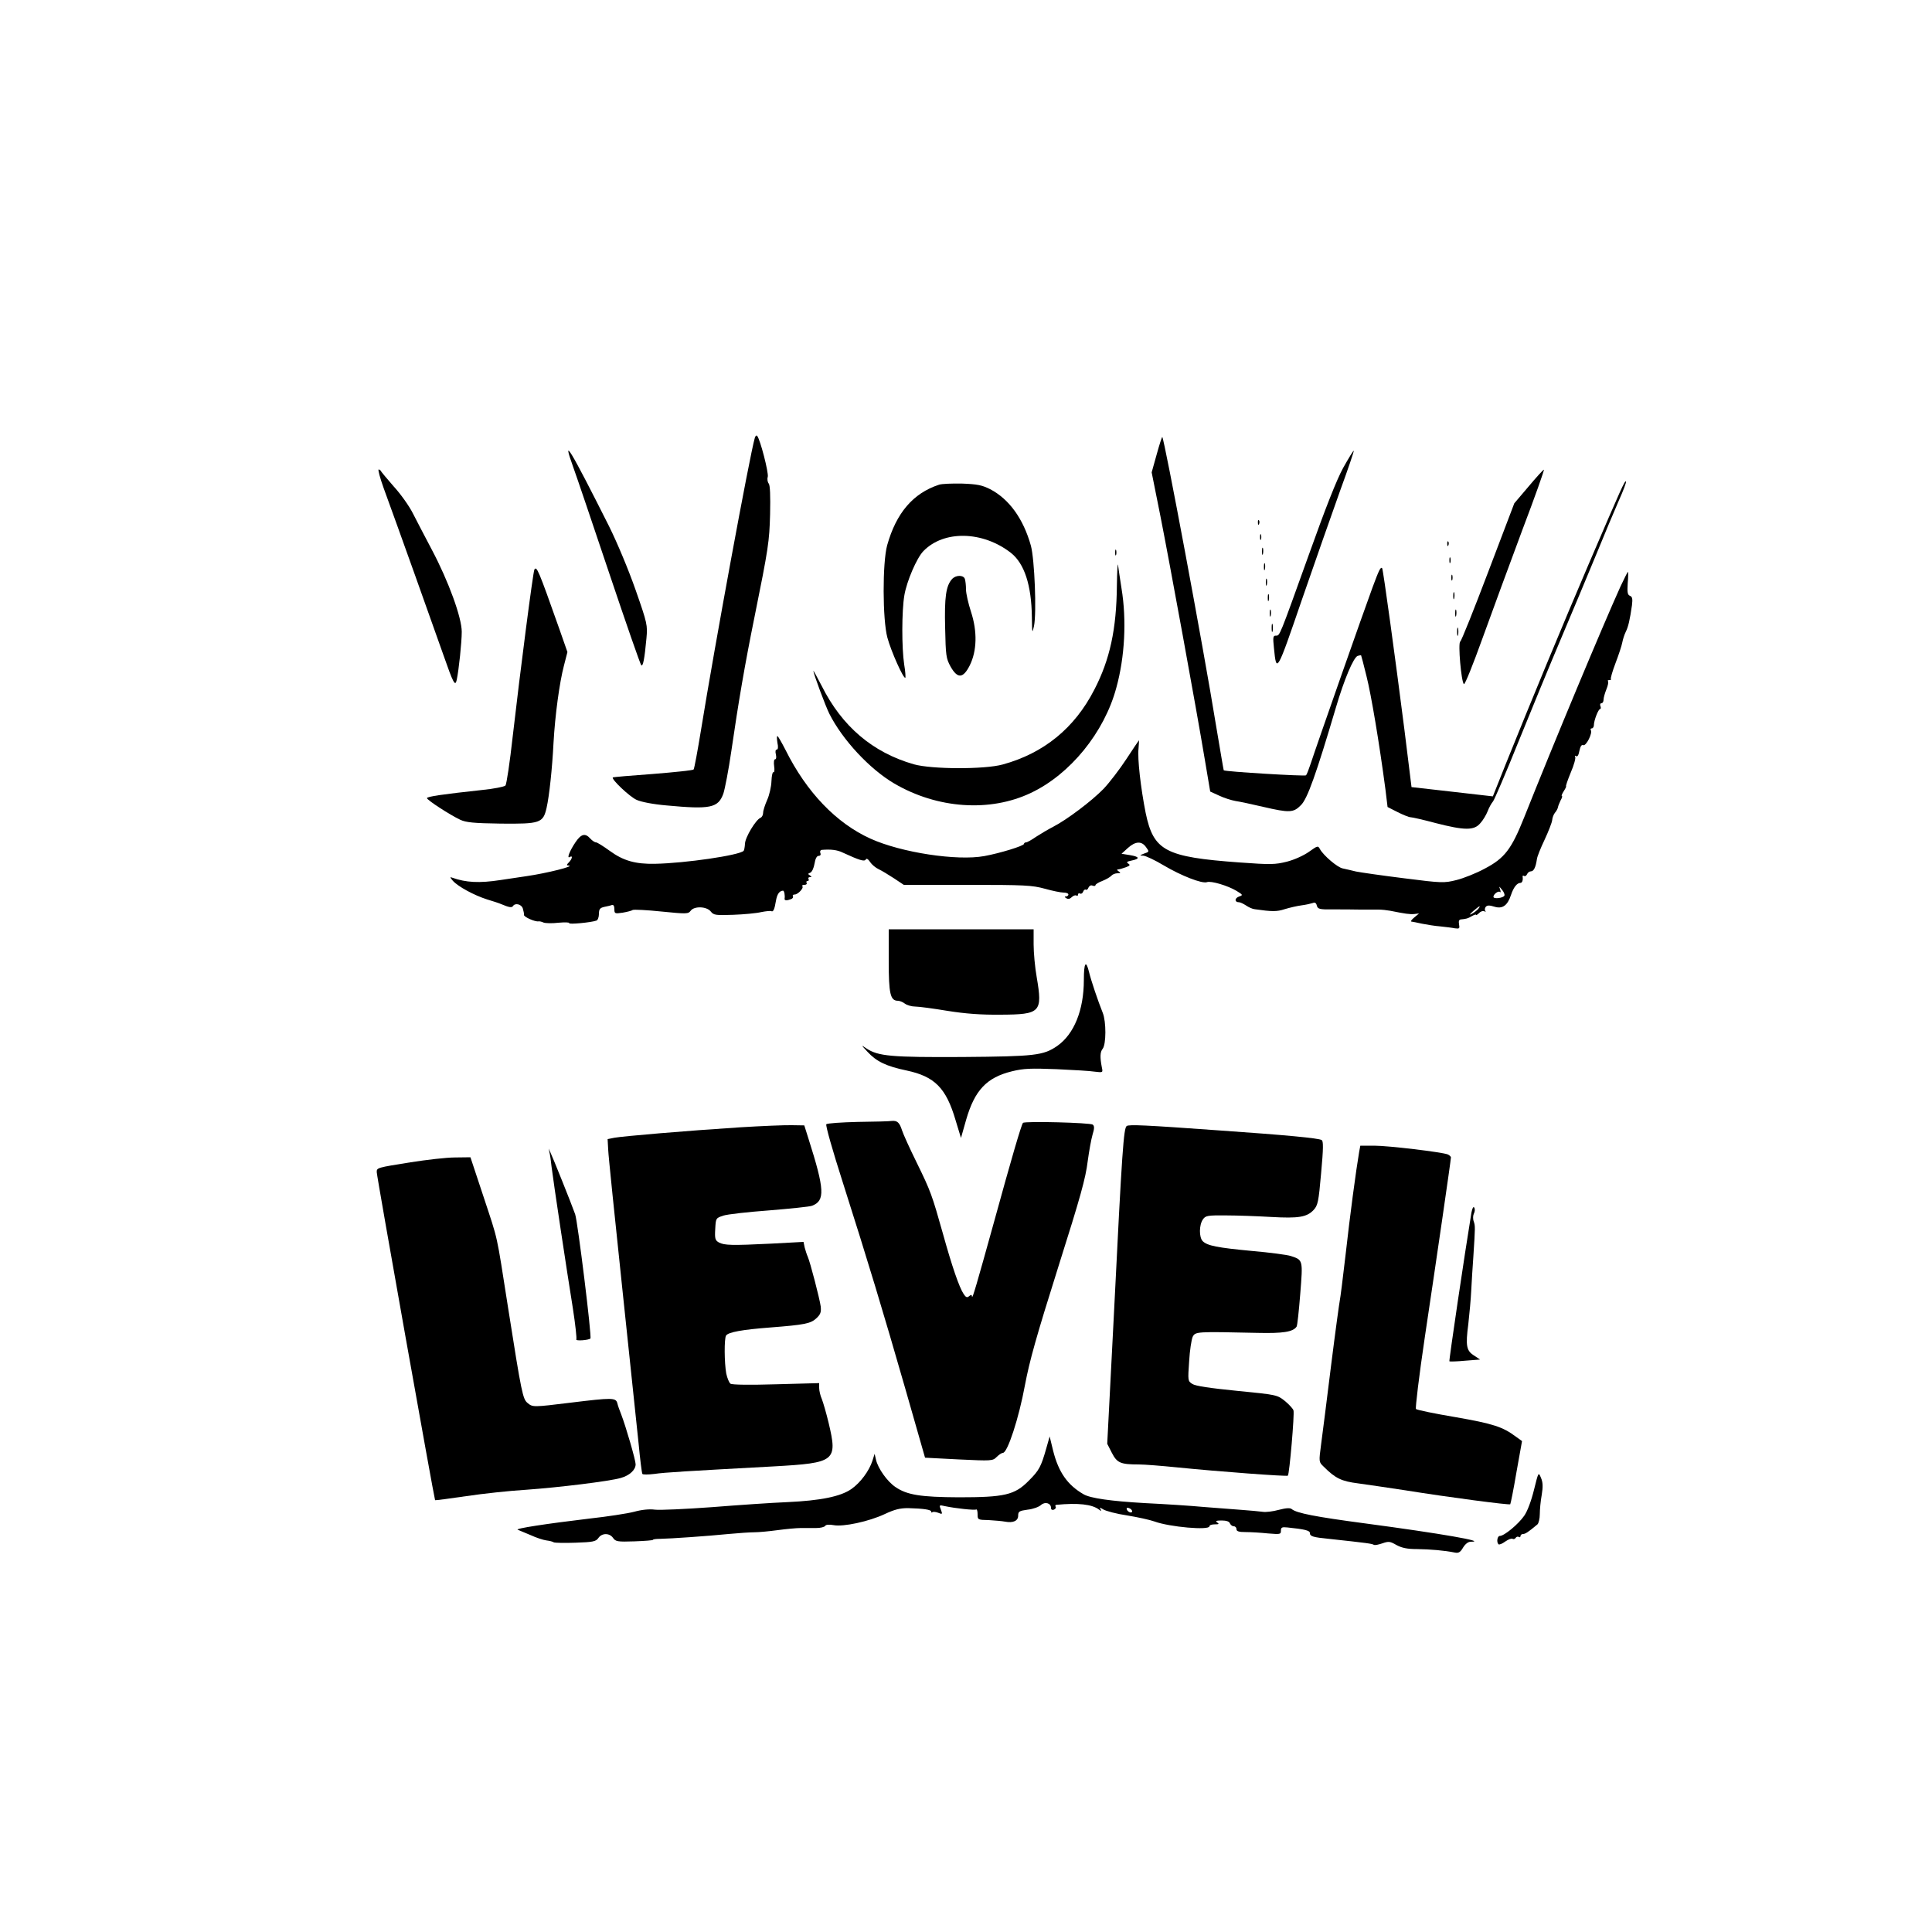
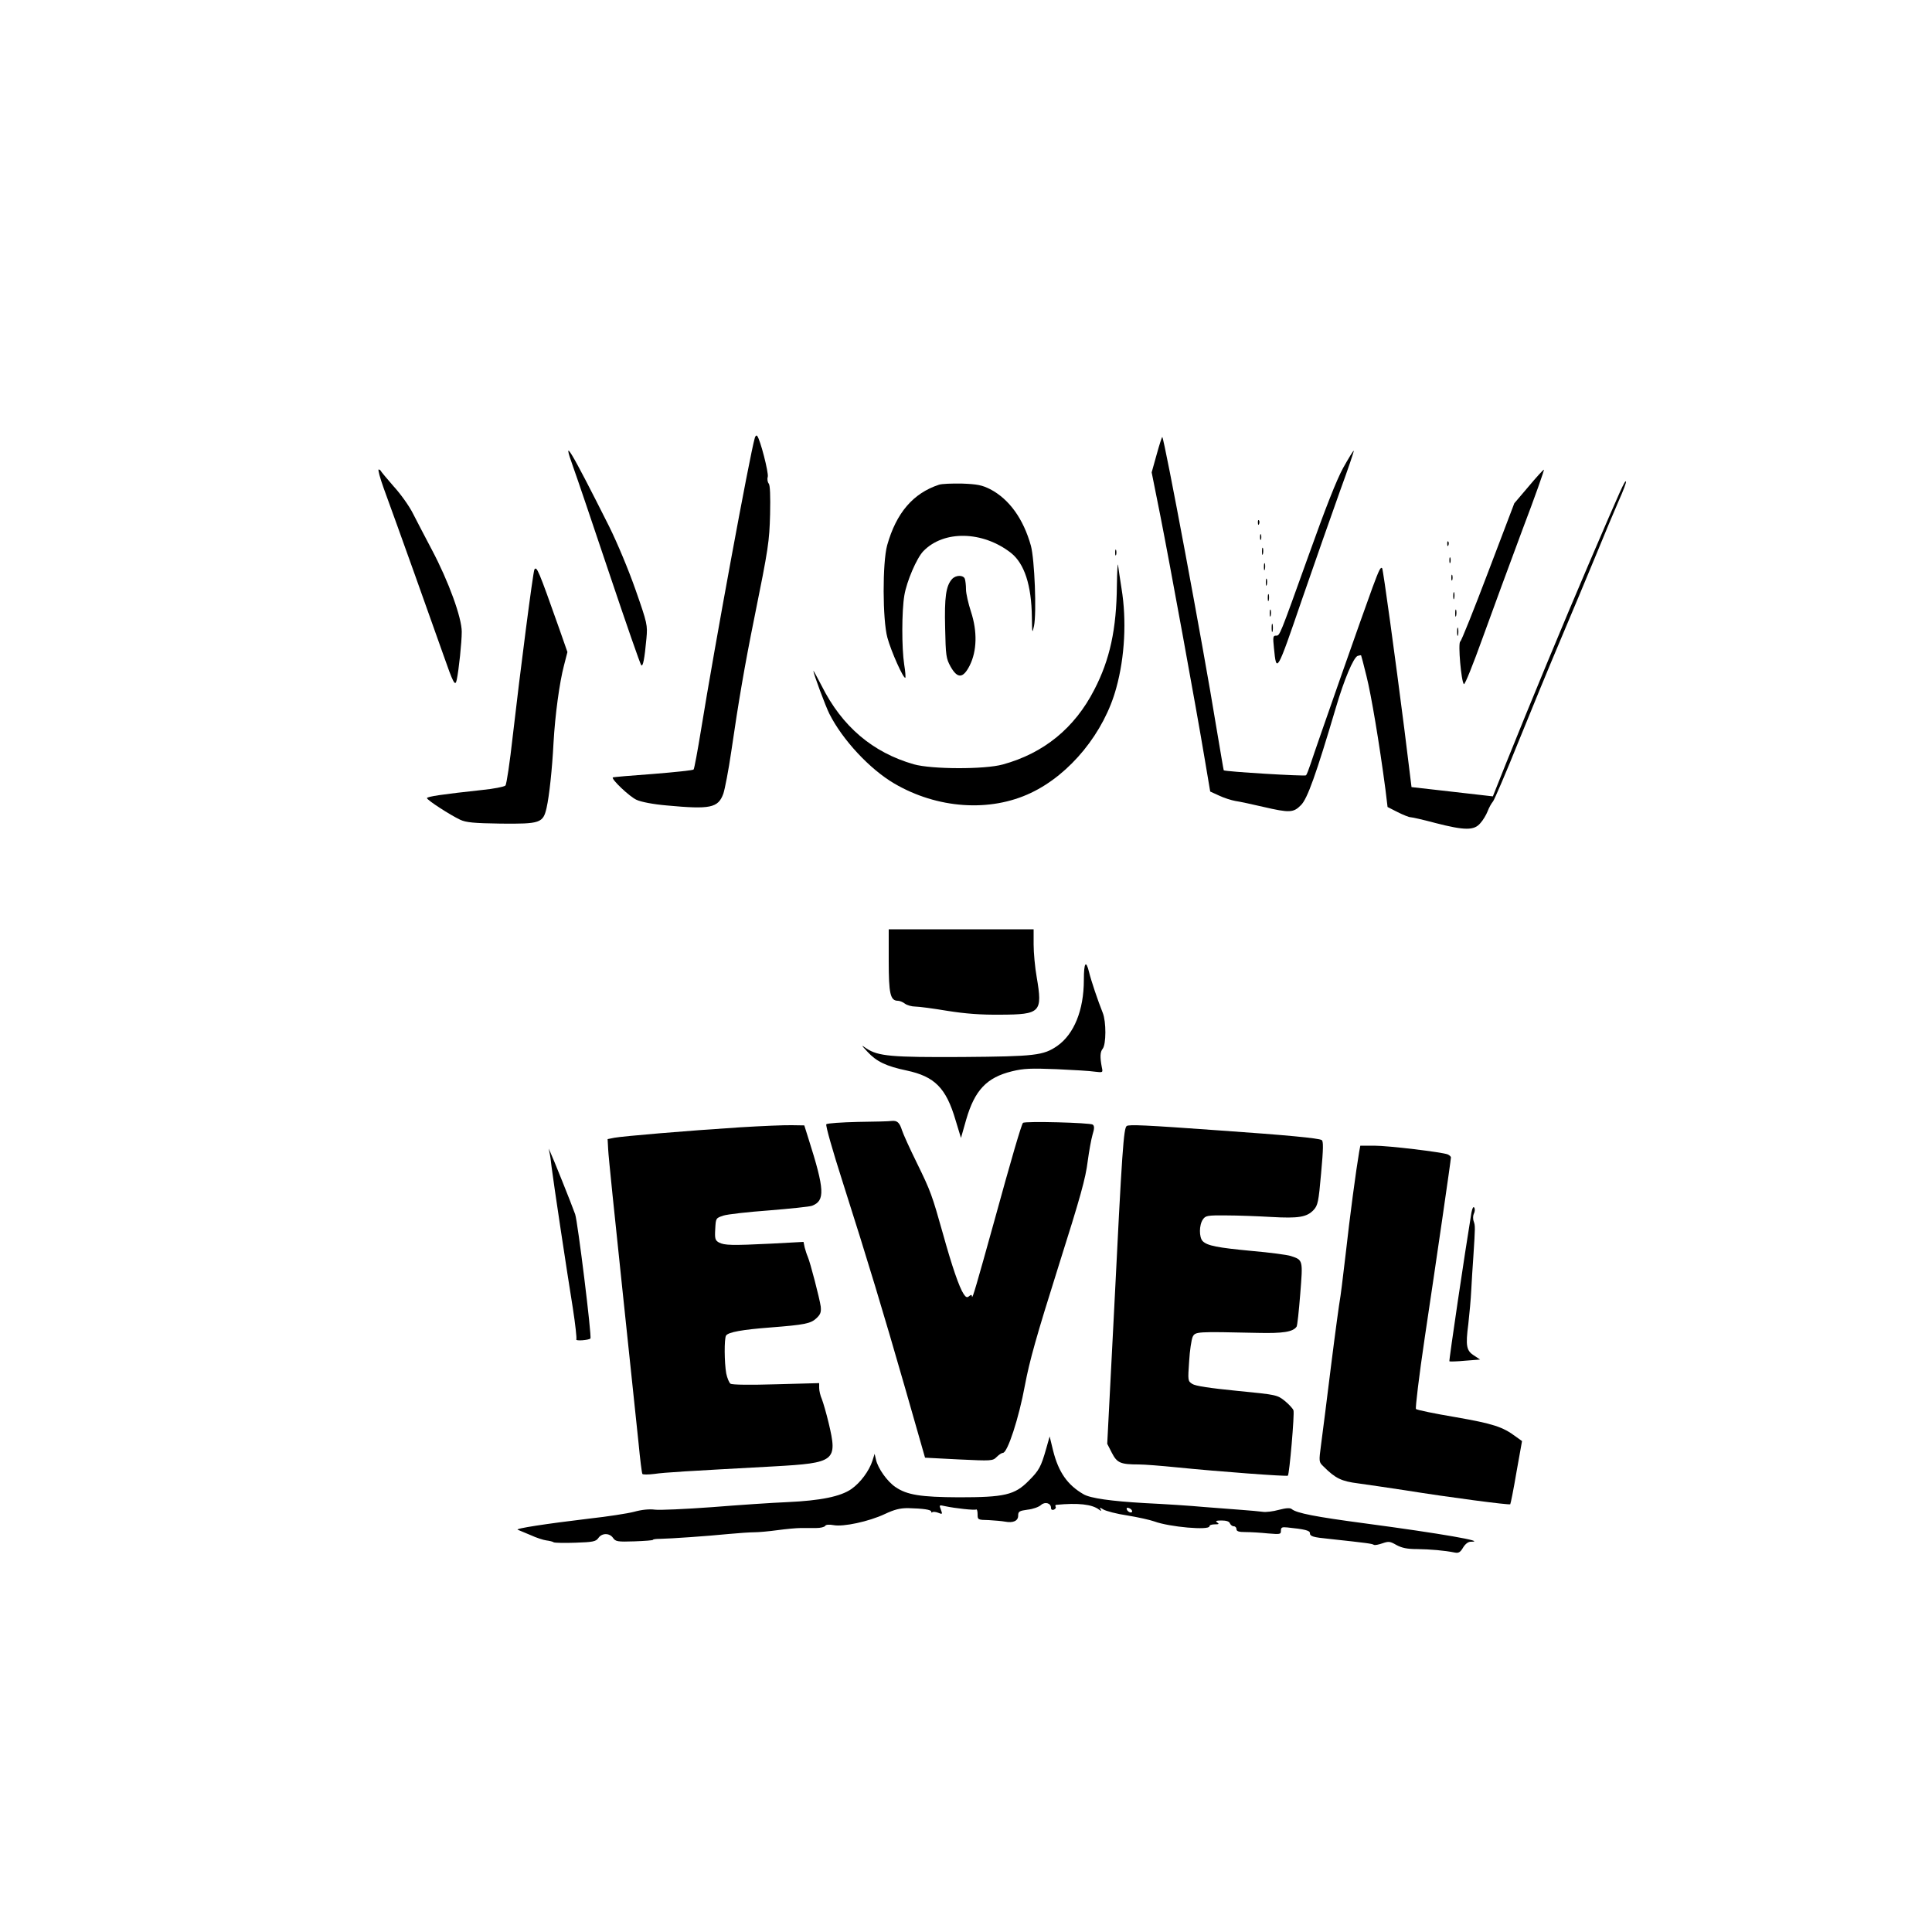
<svg xmlns="http://www.w3.org/2000/svg" version="1.0" width="1000pt" height="1000pt" viewBox="0 0 1000 1000" preserveAspectRatio="xMidYMid meet">
  <g transform="translate(0,1000) scale(0.1,-0.1)" fill="#000000" stroke="none">
    <path d="M3907 7734 c-26 -88 -209 -1082 -278 -1509 -18 -110 -35 -203 -39 -208 -3 -4 -98 -14 -210 -23 -112 -8 -206 -16 -208 -18 -9 -9 87 -100 123 -116 24 -11 86 -23 156 -29 226 -21 266 -13 293 61 8 24 27 122 41 218 37 255 70 449 120 695 73 361 77 391 81 534 2 95 0 149 -7 158 -6 7 -9 23 -5 35 5 22 -39 193 -55 212 -4 4 -9 0 -12 -10z" />
    <path d="M5987 7648 l-26 -93 45 -225 c48 -243 185 -991 230 -1261 l28 -166 46 -21 c25 -12 63 -24 85 -28 22 -3 86 -17 142 -30 138 -32 158 -31 197 9 33 33 77 155 181 506 42 143 90 257 112 266 9 3 17 4 18 3 1 -2 14 -50 28 -108 24 -95 66 -344 98 -586 l11 -91 53 -27 c28 -14 58 -26 66 -26 8 0 66 -13 129 -30 152 -39 200 -39 232 -1 14 15 31 44 38 62 7 19 20 42 28 51 7 9 67 148 132 310 65 161 164 401 220 533 56 132 137 326 180 430 43 105 96 232 119 284 23 51 40 96 37 99 -6 6 -22 -29 -191 -423 -135 -315 -308 -733 -431 -1039 l-67 -168 -61 7 c-34 4 -128 15 -210 24 l-150 17 -37 299 c-47 369 -110 829 -115 834 -8 8 -16 -8 -50 -100 -42 -113 -294 -831 -319 -909 -10 -30 -21 -59 -25 -63 -5 -6 -420 19 -426 26 -1 1 -18 103 -39 227 -68 419 -268 1486 -279 1498 -2 1 -15 -39 -29 -90z" />
    <path d="M2966 7585 c20 -55 105 -307 190 -560 85 -253 158 -463 163 -468 9 -9 17 31 27 139 6 68 5 76 -56 250 -36 103 -94 242 -137 329 -201 400 -247 476 -187 310z" />
    <path d="M6952 7578 c-34 -62 -92 -210 -177 -448 -155 -431 -150 -420 -171 -420 -15 0 -16 -8 -10 -65 13 -131 14 -130 145 252 68 197 157 450 197 562 41 112 73 206 71 208 -2 2 -27 -39 -55 -89z" />
    <path d="M1986 7473 c66 -180 261 -726 309 -863 51 -146 61 -166 69 -129 11 52 26 195 26 249 0 73 -68 261 -155 425 -35 66 -79 151 -98 188 -19 38 -64 101 -99 139 -34 39 -64 75 -66 79 -2 5 -8 9 -12 9 -5 0 7 -44 26 -97z" />
    <path d="M7912 7482 l-74 -87 -135 -355 c-74 -195 -139 -358 -145 -361 -12 -8 5 -206 19 -220 5 -5 48 103 97 239 49 136 142 388 206 560 65 171 115 312 111 311 -3 0 -39 -39 -79 -87z" />
    <path d="M4860 7491 c-134 -44 -221 -146 -268 -313 -25 -91 -24 -386 1 -478 19 -71 84 -216 93 -208 2 3 0 34 -6 69 -13 85 -13 276 1 358 12 72 64 193 98 228 106 110 308 105 454 -9 69 -55 106 -166 108 -333 1 -83 2 -87 11 -45 14 69 3 344 -16 415 -39 140 -113 242 -211 293 -42 21 -66 26 -145 29 -52 1 -106 -1 -120 -6z" />
    <path d="M6511 7294 c0 -11 3 -14 6 -6 3 7 2 16 -1 19 -3 4 -6 -2 -5 -13z" />
    <path d="M6522 7220 c0 -14 2 -19 5 -12 2 6 2 18 0 25 -3 6 -5 1 -5 -13z" />
    <path d="M7491 7184 c0 -11 3 -14 6 -6 3 7 2 16 -1 19 -3 4 -6 -2 -5 -13z" />
    <path d="M6532 7145 c0 -16 2 -22 5 -12 2 9 2 23 0 30 -3 6 -5 -1 -5 -18z" />
    <path d="M5772 7140 c0 -14 2 -19 5 -12 2 6 2 18 0 25 -3 6 -5 1 -5 -13z" />
    <path d="M7502 7100 c0 -14 2 -19 5 -12 2 6 2 18 0 25 -3 6 -5 1 -5 -13z" />
    <path d="M5781 6970 c-2 -226 -36 -384 -117 -540 -102 -199 -262 -329 -474 -387 -94 -26 -368 -25 -460 1 -213 61 -372 196 -477 406 -24 46 -43 81 -43 78 0 -14 64 -186 83 -223 68 -135 209 -286 335 -360 223 -131 496 -150 708 -49 203 96 380 313 442 544 44 159 54 350 27 514 -8 50 -16 105 -18 121 -2 17 -5 -31 -6 -105z" />
    <path d="M6542 7065 c0 -16 2 -22 5 -12 2 9 2 23 0 30 -3 6 -5 -1 -5 -18z" />
    <path d="M2766 7052 c-7 -12 -74 -530 -112 -862 -15 -135 -32 -250 -38 -256 -6 -6 -60 -17 -121 -23 -204 -22 -285 -34 -285 -42 0 -10 119 -87 172 -112 30 -14 70 -18 210 -20 204 -2 219 3 237 81 14 62 29 201 36 337 8 144 31 313 54 400 l18 70 -42 120 c-109 308 -117 326 -129 307z" />
-     <path d="M8387 6963 c-91 -201 -342 -802 -498 -1194 -66 -165 -101 -211 -204 -265 -44 -24 -110 -50 -146 -59 -64 -16 -75 -16 -271 9 -112 14 -224 30 -249 35 -24 6 -55 13 -69 16 -27 5 -99 66 -118 100 -10 19 -12 18 -57 -14 -27 -19 -75 -41 -114 -51 -61 -15 -82 -16 -246 -4 -384 28 -444 60 -485 256 -26 131 -43 281 -37 334 2 25 3 44 2 42 -2 -2 -31 -45 -65 -97 -34 -52 -87 -121 -117 -153 -61 -63 -192 -162 -263 -198 -25 -13 -64 -36 -87 -51 -23 -16 -46 -29 -52 -29 -6 0 -11 -4 -11 -8 0 -10 -123 -48 -205 -63 -141 -26 -430 18 -589 90 -177 80 -331 240 -440 459 -20 39 -39 72 -42 72 -4 0 -3 -16 0 -35 5 -22 3 -35 -4 -35 -6 0 -8 -10 -4 -25 3 -14 2 -25 -4 -25 -6 0 -8 -16 -5 -36 3 -20 1 -34 -4 -31 -4 3 -9 -18 -10 -47 -1 -28 -11 -72 -22 -96 -11 -25 -21 -55 -21 -66 0 -12 -6 -24 -14 -27 -24 -10 -79 -101 -80 -134 -1 -17 -4 -34 -7 -37 -23 -23 -302 -64 -459 -67 -102 -2 -164 16 -234 67 -33 24 -65 44 -71 44 -7 0 -20 9 -30 20 -26 29 -47 24 -76 -19 -30 -44 -47 -87 -30 -77 17 11 13 -10 -5 -28 -12 -12 -12 -16 -2 -16 40 -2 -113 -40 -217 -55 -11 -2 -71 -11 -134 -20 -111 -17 -179 -13 -250 12 -13 5 -13 3 3 -16 27 -30 110 -75 176 -96 30 -9 64 -20 75 -25 40 -17 54 -19 60 -10 11 18 44 10 51 -12 4 -13 7 -28 6 -33 -2 -11 58 -37 75 -34 4 1 16 -1 26 -6 10 -4 45 -5 78 -1 33 3 58 2 55 -2 -5 -8 113 3 141 13 7 2 13 18 13 34 0 25 5 32 28 37 15 3 33 7 40 10 7 2 12 -6 12 -21 0 -24 2 -25 43 -19 23 4 47 10 52 14 6 3 72 0 148 -8 131 -13 139 -13 152 4 18 25 83 23 104 -4 15 -19 25 -20 116 -17 55 2 120 8 145 14 25 5 48 7 52 5 10 -6 17 9 24 52 6 36 18 53 37 54 6 0 11 -24 8 -42 -1 -10 12 -10 33 -2 9 3 13 10 10 15 -3 5 1 9 9 9 17 0 49 34 40 43 -3 4 1 7 11 7 9 0 14 5 11 10 -3 6 -1 10 5 10 6 0 8 5 5 10 -3 6 0 10 7 10 11 0 10 2 0 9 -11 7 -11 9 2 14 9 4 18 24 22 47 4 26 12 40 21 40 9 0 13 6 9 15 -3 8 0 15 7 16 47 4 81 0 109 -14 85 -39 112 -48 119 -36 4 8 12 3 23 -13 9 -14 29 -30 44 -37 15 -7 50 -28 79 -47 l51 -34 329 0 c298 0 335 -2 401 -20 39 -11 83 -20 97 -20 14 0 25 -4 25 -10 0 -5 -6 -10 -12 -10 -9 0 -9 -3 1 -9 9 -6 19 -4 28 5 8 8 19 12 24 9 5 -4 9 -1 9 5 0 6 5 8 10 5 6 -3 13 1 16 9 3 9 10 14 14 11 4 -3 11 2 14 11 4 9 13 14 21 10 8 -3 15 -2 15 2 0 5 16 15 35 22 20 8 41 20 47 27 6 7 20 13 32 13 17 0 18 2 6 10 -9 6 -10 10 -3 10 6 0 24 5 40 11 22 8 24 12 13 19 -12 7 -7 11 18 16 44 9 40 20 -10 28 l-43 7 33 30 c39 35 71 37 94 4 17 -23 17 -24 -10 -33 -25 -10 -25 -10 -4 -11 13 -1 60 -23 105 -50 91 -54 199 -96 224 -87 21 8 108 -18 153 -45 34 -21 35 -22 12 -30 -23 -9 -22 -29 1 -29 7 0 23 -8 37 -17 13 -9 33 -18 44 -19 90 -13 115 -13 155 0 26 8 65 17 88 20 23 3 49 9 58 12 11 5 18 0 21 -14 5 -17 14 -20 82 -19 43 0 106 0 142 -1 36 0 79 0 95 0 17 0 44 -3 60 -6 80 -16 102 -19 125 -17 l25 3 -25 -21 c-14 -11 -20 -21 -15 -21 6 -1 30 -5 55 -11 25 -5 68 -12 95 -14 28 -3 62 -7 76 -10 23 -3 25 -1 21 21 -3 16 0 24 9 25 28 3 35 4 57 17 12 7 22 10 22 7 0 -4 7 1 16 9 8 9 21 13 27 9 7 -3 9 -3 5 2 -4 4 -3 14 2 21 8 9 19 9 45 1 42 -13 68 6 86 61 13 39 31 62 48 62 10 0 15 14 12 33 -1 5 3 6 8 3 5 -3 11 1 15 9 3 8 12 15 20 15 15 0 25 22 31 63 1 12 19 57 40 101 20 43 38 89 39 101 1 13 8 31 15 39 7 8 14 21 15 28 1 7 8 23 14 36 7 12 10 22 6 22 -3 0 1 11 10 25 9 14 14 25 12 25 -3 0 8 32 24 71 17 39 27 76 23 82 -3 6 -1 7 5 3 7 -4 13 6 17 28 5 23 11 33 20 29 15 -5 49 62 39 78 -3 5 0 9 5 9 6 0 11 8 11 17 0 24 23 83 32 83 4 0 5 7 2 15 -4 8 -1 15 5 15 6 0 11 8 11 19 0 10 7 34 15 54 8 19 11 37 8 41 -4 3 0 6 7 6 7 0 11 2 8 5 -3 3 8 41 24 83 16 42 32 90 35 107 3 16 11 41 18 55 13 26 21 61 32 137 4 33 2 44 -10 49 -13 5 -15 18 -12 65 3 32 3 59 1 59 -2 0 -19 -35 -39 -77z m-600 -1598 c-4 -13 -57 -20 -57 -7 0 14 26 33 34 25 4 -4 4 1 1 12 -7 20 -7 20 9 0 9 -10 15 -24 13 -30z m-137 -71 c-8 -8 -23 -20 -34 -25 -13 -7 -9 -1 9 15 34 29 43 33 25 10z" />
    <path d="M7512 7010 c0 -14 2 -19 5 -12 2 6 2 18 0 25 -3 6 -5 1 -5 -13z" />
    <path d="M4928 7003 c-32 -35 -40 -95 -36 -253 3 -144 5 -158 28 -200 36 -64 65 -62 99 5 38 76 40 177 7 278 -14 43 -26 95 -26 116 0 22 -3 46 -6 55 -8 21 -47 20 -66 -1z" />
    <path d="M6552 6985 c0 -16 2 -22 5 -12 2 9 2 23 0 30 -3 6 -5 -1 -5 -18z" />
-     <path d="M7522 6915 c0 -16 2 -22 5 -12 2 9 2 23 0 30 -3 6 -5 -1 -5 -18z" />
+     <path d="M7522 6915 c0 -16 2 -22 5 -12 2 9 2 23 0 30 -3 6 -5 -1 -5 -18" />
    <path d="M6562 6905 c0 -16 2 -22 5 -12 2 9 2 23 0 30 -3 6 -5 -1 -5 -18z" />
    <path d="M6572 6825 c0 -16 2 -22 5 -12 2 9 2 23 0 30 -3 6 -5 -1 -5 -18z" />
    <path d="M7532 6825 c0 -16 2 -22 5 -12 2 9 2 23 0 30 -3 6 -5 -1 -5 -18z" />
    <path d="M6582 6750 c0 -19 2 -27 5 -17 2 9 2 25 0 35 -3 9 -5 1 -5 -18z" />
    <path d="M7542 6730 c0 -19 2 -27 5 -17 2 9 2 25 0 35 -3 9 -5 1 -5 -18z" />
    <path d="M4600 5027 c0 -171 8 -207 48 -207 9 0 26 -7 36 -15 11 -8 35 -15 54 -15 18 0 93 -10 165 -22 94 -15 174 -21 276 -20 207 1 218 12 187 194 -9 50 -16 127 -16 170 l0 78 -375 0 -375 0 0 -163z" />
    <path d="M5610 4928 c0 -157 -51 -281 -138 -342 -72 -49 -113 -54 -490 -57 -368 -2 -436 4 -497 44 -29 20 -29 20 5 -17 47 -51 98 -75 203 -97 145 -31 204 -90 253 -257 l28 -92 27 95 c44 152 106 218 237 250 61 15 98 16 230 11 86 -4 176 -9 199 -13 42 -5 42 -5 36 23 -10 52 -9 79 4 95 19 23 19 141 1 186 -26 65 -60 166 -71 211 -16 66 -27 50 -27 -40z" />
    <path d="M4440 4193 c-85 -2 -158 -7 -163 -12 -5 -5 33 -138 84 -297 135 -424 208 -666 324 -1069 l103 -360 175 -9 c170 -8 175 -8 196 13 12 12 26 21 32 21 24 0 83 181 114 350 24 127 58 249 175 620 112 354 139 450 150 540 7 52 18 113 25 137 10 32 10 45 1 52 -12 10 -351 19 -361 9 -8 -7 -63 -196 -150 -513 -90 -324 -113 -404 -114 -386 -1 10 -4 11 -15 2 -10 -9 -17 -6 -28 11 -23 34 -61 145 -107 311 -57 202 -63 220 -136 369 -36 73 -70 148 -76 167 -13 41 -25 52 -54 49 -11 -2 -90 -4 -175 -5z" />
    <path d="M3830 4165 c-280 -18 -608 -46 -650 -54 l-35 -7 3 -55 c1 -30 34 -349 72 -709 38 -360 76 -724 85 -808 8 -85 17 -157 20 -161 2 -4 30 -4 62 0 55 8 160 14 618 39 319 18 331 27 284 225 -12 50 -28 105 -35 123 -8 18 -14 44 -14 58 l0 25 -222 -6 c-135 -4 -228 -3 -237 3 -7 5 -17 29 -22 53 -10 55 -11 180 -1 196 11 18 85 31 229 42 179 14 209 20 239 48 21 20 25 31 22 61 -6 42 -54 227 -67 257 -5 11 -12 33 -16 48 l-6 29 -167 -9 c-205 -10 -242 -9 -271 6 -19 11 -22 19 -19 69 3 57 3 57 42 70 21 7 128 19 237 27 109 9 209 19 222 24 68 26 66 82 -18 346 l-22 70 -64 1 c-35 1 -156 -4 -269 -11z" />
    <path d="M5832 4172 c-16 -11 -24 -118 -66 -966 l-35 -679 24 -47 c27 -52 44 -60 140 -60 29 0 117 -7 196 -15 219 -22 569 -48 575 -43 8 8 35 320 29 338 -3 9 -23 31 -45 49 -39 31 -42 32 -247 52 -140 14 -216 25 -232 36 -23 15 -23 17 -16 117 3 55 12 112 18 126 14 28 18 28 337 21 131 -3 182 5 201 32 4 5 12 81 19 169 14 177 15 176 -49 197 -18 6 -108 18 -200 26 -180 17 -232 27 -256 51 -19 20 -19 83 1 112 14 20 22 22 122 21 59 0 163 -4 232 -8 141 -8 184 -1 219 36 22 24 26 41 39 190 12 130 12 167 3 172 -15 10 -186 26 -531 50 -387 28 -464 31 -478 23z" />
    <path d="M7035 4038 c-16 -93 -48 -332 -70 -530 -14 -123 -28 -230 -30 -238 -2 -8 -23 -159 -45 -335 -22 -176 -45 -361 -52 -411 -12 -91 -12 -91 13 -115 61 -61 92 -76 179 -87 47 -6 157 -23 245 -36 224 -36 537 -77 542 -72 2 2 17 76 32 165 l29 162 -32 23 c-68 51 -118 67 -313 101 -107 18 -199 37 -204 42 -4 4 16 172 46 373 60 400 135 916 135 929 0 5 -8 12 -17 16 -32 12 -307 45 -380 45 l-72 0 -6 -32z" />
    <path d="M2844 4035 c3 -11 8 -45 11 -75 9 -75 80 -546 110 -731 13 -84 21 -157 18 -162 -5 -9 64 -4 73 5 8 8 -66 607 -79 643 -19 54 -116 295 -128 320 l-9 20 4 -20z" />
-     <path d="M2125 3984 c-175 -28 -175 -28 -175 -51 0 -22 298 -1694 302 -1698 2 -1 74 8 161 21 86 13 226 28 310 33 169 12 431 44 490 61 46 13 77 42 77 71 0 21 -50 194 -75 259 -8 19 -17 45 -20 58 -8 28 -28 28 -240 2 -195 -24 -198 -24 -224 -2 -25 20 -31 47 -101 492 -63 400 -49 338 -128 578 l-67 202 -80 -1 c-44 0 -147 -12 -230 -25z" />
    <path d="M7616 3723 c-34 -206 -117 -766 -114 -769 3 -2 40 -1 82 3 l77 6 -30 20 c-41 25 -46 50 -31 164 6 53 13 130 15 172 2 42 7 121 11 176 10 156 10 159 2 183 -5 13 -4 31 1 41 5 9 6 23 2 30 -5 8 -10 -1 -15 -26z" />
    <path d="M5416 2505 c-28 -99 -38 -116 -92 -170 -72 -73 -125 -85 -361 -85 -197 1 -268 12 -328 53 -43 29 -91 97 -101 142 l-7 30 -11 -35 c-17 -53 -62 -114 -109 -147 -56 -39 -159 -60 -332 -68 -77 -3 -252 -15 -390 -26 -137 -10 -270 -16 -295 -13 -28 4 -69 0 -108 -11 -35 -9 -139 -25 -230 -35 -226 -27 -390 -52 -372 -58 8 -3 38 -16 67 -28 28 -13 65 -25 80 -27 16 -2 34 -6 39 -10 6 -3 57 -4 113 -2 90 3 105 6 118 24 18 27 58 27 76 1 13 -19 23 -21 111 -18 53 2 96 5 96 8 0 3 17 5 37 5 55 1 243 14 353 25 52 5 113 9 135 9 22 0 76 5 120 11 44 6 98 11 120 11 22 0 58 0 80 0 22 0 42 5 46 11 4 7 21 8 43 4 51 -10 184 19 265 57 51 24 79 31 121 31 79 -2 120 -8 120 -18 0 -5 3 -7 6 -3 3 3 17 2 30 -3 22 -9 23 -8 14 16 -10 25 -9 25 22 18 52 -11 152 -22 161 -17 4 2 7 -9 7 -25 0 -28 1 -29 58 -30 31 -2 69 -5 84 -8 42 -8 68 4 68 31 0 22 6 25 49 31 28 3 58 14 69 24 21 19 52 10 52 -15 0 -9 6 -12 15 -9 8 4 12 10 9 15 -3 5 -2 9 3 10 113 11 186 3 222 -25 12 -9 13 -8 7 3 -6 10 -3 9 15 -2 13 -8 69 -23 124 -31 55 -9 118 -23 140 -31 79 -29 285 -47 285 -25 0 6 12 10 28 10 21 0 24 2 12 10 -11 7 -5 10 23 10 24 0 40 -5 43 -15 4 -8 12 -15 20 -15 8 0 14 -7 14 -15 0 -11 12 -15 48 -15 26 0 77 -3 115 -7 63 -5 67 -5 67 14 0 17 5 20 33 17 90 -9 117 -16 117 -29 0 -17 16 -22 98 -30 204 -22 223 -25 233 -31 5 -3 25 1 45 8 32 11 39 10 72 -9 28 -15 55 -21 107 -21 68 -1 141 -7 195 -18 20 -4 29 2 43 26 11 18 26 30 39 30 91 0 -156 43 -547 95 -256 34 -354 53 -379 74 -8 7 -29 6 -67 -4 -29 -8 -67 -13 -84 -10 -16 2 -66 7 -110 10 -44 3 -132 10 -195 15 -63 6 -200 15 -305 20 -173 10 -282 25 -317 46 -83 48 -129 114 -157 225 l-18 74 -17 -60z m444 -327 c0 -13 -23 -5 -28 10 -2 7 2 10 12 6 9 -3 16 -11 16 -16z" />
-     <path d="M7940 2289 c-14 -57 -34 -111 -51 -135 -30 -43 -103 -104 -126 -104 -13 0 -18 -32 -7 -43 4 -4 20 3 35 14 16 11 33 18 38 14 5 -3 12 -1 16 5 4 6 11 8 16 5 5 -4 9 -1 9 4 0 6 6 11 13 11 12 0 27 10 75 50 6 6 12 30 12 53 0 23 4 68 10 100 7 42 6 65 -4 88 -13 31 -13 31 -36 -62z" />
  </g>
</svg>